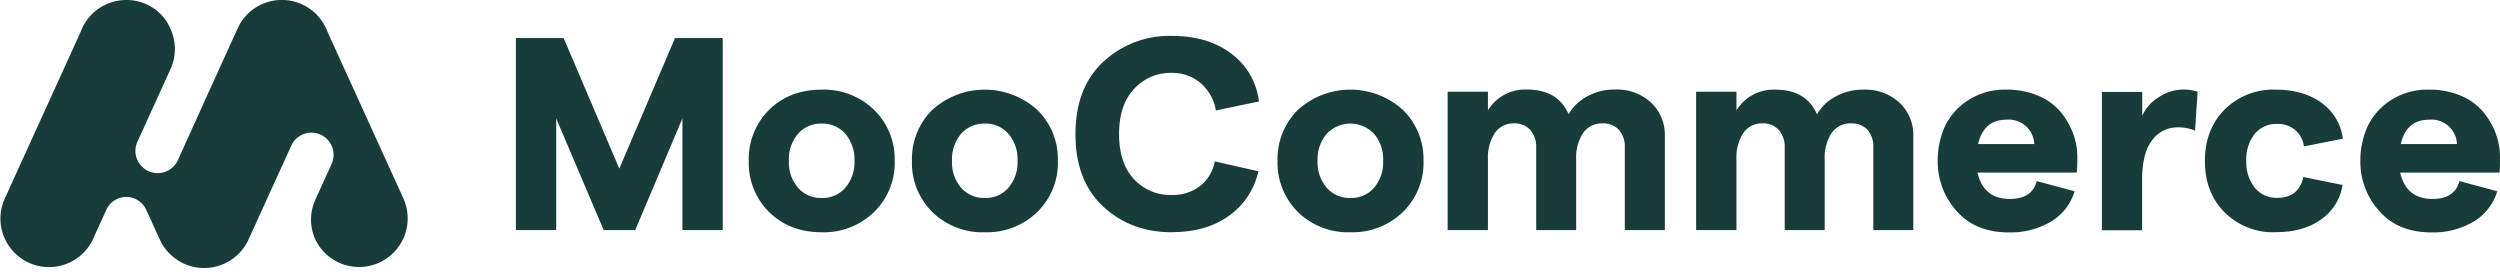
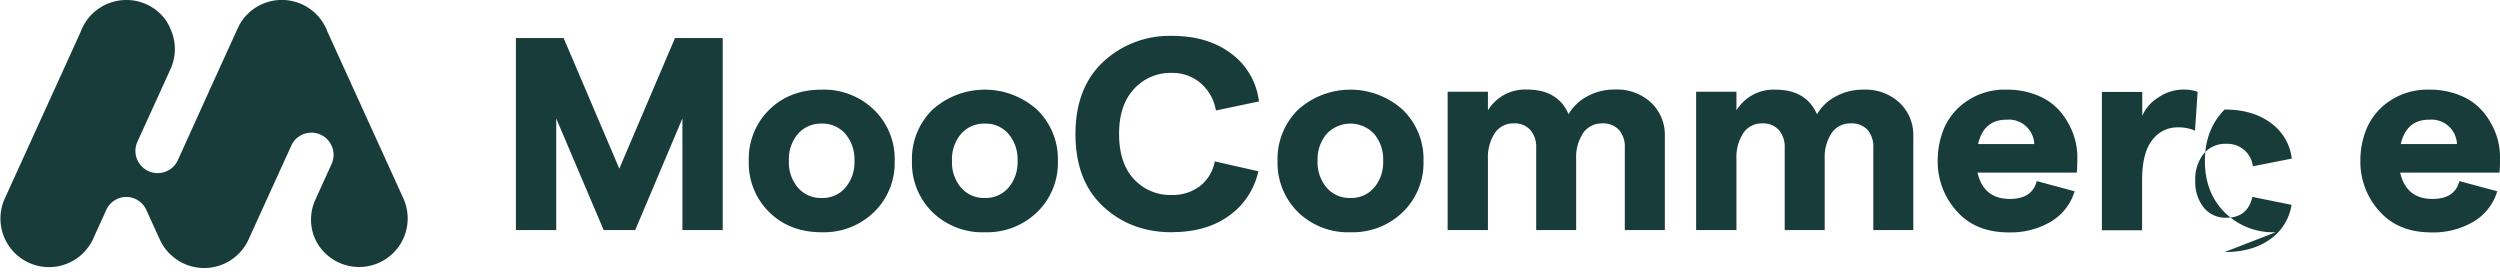
<svg xmlns="http://www.w3.org/2000/svg" width="243" height="27" fill="none">
-   <path fill="#173C39" d="M50.146 22.362V3.702h4.64l5.411 12.688L65.61 3.702h4.64v18.66H66.33v-10.85l-4.587 10.85h-3.066l-4.613-10.85v10.85h-3.918ZM79.873 22.575c-2.079 0-3.78-.653-5.106-1.957a6.688 6.688 0 0 1-1.986-4.976 6.686 6.686 0 0 1 1.986-4.97c1.323-1.306 3.025-1.958 5.106-1.958a6.988 6.988 0 0 1 5.076 1.957 6.637 6.637 0 0 1 2.013 4.971 6.642 6.642 0 0 1-2.013 4.976 6.989 6.989 0 0 1-5.076 1.957Zm0-3.332a2.898 2.898 0 0 0 2.297-1.001c.612-.73.927-1.663.882-2.615a3.799 3.799 0 0 0-.882-2.614 2.905 2.905 0 0 0-2.29-.997 2.944 2.944 0 0 0-2.319.997 3.78 3.78 0 0 0-.881 2.614 3.768 3.768 0 0 0 .881 2.615 2.932 2.932 0 0 0 2.32 1.001M95.732 22.575a6.967 6.967 0 0 1-5.102-1.958 6.689 6.689 0 0 1-1.987-4.975 6.684 6.684 0 0 1 1.987-4.97 7.6 7.6 0 0 1 10.182 0 6.661 6.661 0 0 1 2.013 4.97 6.653 6.653 0 0 1-2.013 4.975 6.994 6.994 0 0 1-5.08 1.958Zm0-3.332a2.902 2.902 0 0 0 2.293-1.001c.612-.73.927-1.663.882-2.615a3.798 3.798 0 0 0-.882-2.614 2.91 2.91 0 0 0-2.293-.997 2.953 2.953 0 0 0-2.32.997 3.798 3.798 0 0 0-.877 2.614c-.047.951.267 1.885.878 2.615a2.944 2.944 0 0 0 2.32 1ZM113.918 22.575c-2.662 0-4.892-.835-6.69-2.506-1.797-1.671-2.695-4.017-2.692-7.037 0-3.003.901-5.345 2.704-7.026a9.423 9.423 0 0 1 6.678-2.517c2.331 0 4.255.578 5.774 1.733a6.744 6.744 0 0 1 2.678 4.639l-4.183.878a4.482 4.482 0 0 0-1.494-2.667 4.22 4.22 0 0 0-2.801-.986 4.783 4.783 0 0 0-3.664 1.561c-.971 1.038-1.456 2.5-1.453 4.385.002 1.885.482 3.343 1.438 4.374a4.796 4.796 0 0 0 3.679 1.546 4.38 4.38 0 0 0 2.749-.867 3.95 3.95 0 0 0 1.434-2.397l4.239.96a7.2 7.2 0 0 1-2.88 4.343c-1.474 1.051-3.314 1.575-5.52 1.573M131.271 22.575a6.972 6.972 0 0 1-5.106-1.958 6.728 6.728 0 0 1-1.987-4.975 6.704 6.704 0 0 1 1.987-4.971 7.604 7.604 0 0 1 10.185 0 6.66 6.66 0 0 1 2.014 4.971 6.653 6.653 0 0 1-2.014 4.975 7.003 7.003 0 0 1-5.079 1.957Zm0-3.332a2.907 2.907 0 0 0 2.293-1.001c.611-.73.925-1.664.878-2.615a3.8 3.8 0 0 0-.878-2.614 3.162 3.162 0 0 0-3.563-.737 3.173 3.173 0 0 0-1.05.737 3.8 3.8 0 0 0-.881 2.614 3.785 3.785 0 0 0 .881 2.615 2.933 2.933 0 0 0 2.32 1ZM140.709 22.361V8.915h3.918v1.812a4.238 4.238 0 0 1 3.787-2.024c2.007 0 3.357.799 4.049 2.398a4.574 4.574 0 0 1 1.789-1.719 5.444 5.444 0 0 1 2.746-.68 4.855 4.855 0 0 1 3.492 1.278 4.297 4.297 0 0 1 1.333 3.227v9.154h-3.892v-7.996a2.482 2.482 0 0 0-.575-1.748 2.082 2.082 0 0 0-1.606-.624 2.204 2.204 0 0 0-1.867.93 4.282 4.282 0 0 0-.68 2.562v6.877h-3.885v-7.997a2.509 2.509 0 0 0-.571-1.733 2.029 2.029 0 0 0-1.587-.639 2.158 2.158 0 0 0-1.868.945c-.48.76-.712 1.65-.665 2.547v6.877h-3.918ZM164.864 22.362V8.916h3.918v1.811a4.23 4.23 0 0 1 3.776-2.013c2.009 0 3.36.8 4.052 2.398a4.547 4.547 0 0 1 1.789-1.718 5.445 5.445 0 0 1 2.749-.68 4.852 4.852 0 0 1 3.492 1.277 4.296 4.296 0 0 1 1.334 3.227v9.144h-3.888v-7.997a2.508 2.508 0 0 0-.564-1.748 2.091 2.091 0 0 0-1.614-.624 2.194 2.194 0 0 0-1.867.93 4.282 4.282 0 0 0-.68 2.562v6.877h-3.888v-7.997a2.505 2.505 0 0 0-.572-1.733 2.03 2.03 0 0 0-1.587-.639 2.152 2.152 0 0 0-1.868.945 4.343 4.343 0 0 0-.664 2.547v6.877h-3.918ZM201.918 15.314c0 .586-.018 1.075-.052 1.464h-9.651c.391 1.705 1.439 2.558 3.145 2.558 1.442 0 2.312-.575 2.614-1.733l3.679.99a5.17 5.17 0 0 1-2.293 2.943 7.668 7.668 0 0 1-4.109 1.053c-2.168 0-3.862-.697-5.079-2.091a7.143 7.143 0 0 1-1.827-4.856 8.09 8.09 0 0 1 .665-3.28 6.11 6.11 0 0 1 2.241-2.584 6.538 6.538 0 0 1 3.773-1.064 7.684 7.684 0 0 1 3.107.597 5.65 5.65 0 0 1 2.174 1.588c.517.63.926 1.342 1.21 2.106.272.74.409 1.521.403 2.309Zm-9.651-1.308h5.465a2.494 2.494 0 0 0-.24-.974 2.48 2.48 0 0 0-2.48-1.397c-1.456 0-2.371.79-2.745 2.371ZM213.355 12.7a4.069 4.069 0 0 0-1.707-.322 3.022 3.022 0 0 0-2.45 1.24c-.661.83-.986 2.129-.986 3.907v4.855h-3.907V8.934h3.922v2.32a3.966 3.966 0 0 1 1.598-1.8 4.299 4.299 0 0 1 2.346-.748 4.23 4.23 0 0 1 1.438.213l-.254 3.78ZM221.195 22.575a6.692 6.692 0 0 1-4.96-1.931c-1.283-1.29-1.922-2.957-1.92-5.002.002-2.044.642-3.71 1.92-4.997a6.68 6.68 0 0 1 4.96-1.931c1.793 0 3.277.426 4.452 1.277a5.037 5.037 0 0 1 2.077 3.492l-3.784.747a2.534 2.534 0 0 0-.855-1.598 2.575 2.575 0 0 0-1.729-.586 2.722 2.722 0 0 0-2.2.97 3.948 3.948 0 0 0-.815 2.615c-.046.942.247 1.87.826 2.615a2.719 2.719 0 0 0 2.189.986c1.386 0 2.231-.675 2.532-2.025l3.81.773a4.996 4.996 0 0 1-2.107 3.361c-1.153.82-2.618 1.229-4.396 1.226M243 15.314c0 .586 0 1.075-.052 1.464h-9.652c.391 1.705 1.44 2.558 3.145 2.558 1.442 0 2.312-.575 2.615-1.733l3.679.99a5.162 5.162 0 0 1-2.294 2.943 7.667 7.667 0 0 1-4.108 1.053c-2.169 0-3.862-.697-5.08-2.091a7.142 7.142 0 0 1-1.826-4.856 8.092 8.092 0 0 1 .668-3.279 6.092 6.092 0 0 1 2.241-2.585 6.53 6.53 0 0 1 3.773-1.064 7.683 7.683 0 0 1 3.104.597c.842.347 1.587.891 2.173 1.588.518.63.929 1.342 1.214 2.106a6.63 6.63 0 0 1 .4 2.309Zm-9.648-1.308h5.465a2.475 2.475 0 0 0-1.722-2.265 2.479 2.479 0 0 0-.997-.106c-1.46 0-2.375.79-2.746 2.371ZM39.244 19.362 31.822 3.066a4.729 4.729 0 0 0-1.363-1.945l-.142-.113c-.037-.033-.082-.063-.123-.097l-.138-.093a4.717 4.717 0 0 0-6.802 1.628c-.187.374-2.831 6.193-5.098 11.206l-.896 1.975a2.16 2.16 0 0 1-3.922-1.807l.09-.198L16.58 6.7a4.702 4.702 0 0 0 0-3.87l-.071-.15a1.66 1.66 0 0 0-.075-.179l-.15-.261-.037-.056v-.03l-.033-.048A4.683 4.683 0 0 0 12.284 0a4.762 4.762 0 0 0-3.472 1.508c-.423.456-.753.99-.969 1.573l-.037.09-7.38 16.21a4.721 4.721 0 0 0 8.59 3.914l1.319-2.902a2.132 2.132 0 0 1 3.88 0l1.315 2.88a4.612 4.612 0 0 0 1.027 1.45l.112.104.12.104.1.082c.307.247.643.455 1.002.617a4.747 4.747 0 0 0 6.219-2.241l1.848-4.064 1.23-2.7 1.194-2.615a2.155 2.155 0 0 1 3.877 1.868l-.34.747-.694 1.523-.576 1.274a4.65 4.65 0 0 0 0 3.85 4.721 4.721 0 0 0 8.591-3.913" />
+   <path fill="#173C39" d="M50.146 22.362V3.702h4.64l5.411 12.688L65.61 3.702h4.64v18.66H66.33v-10.85l-4.587 10.85h-3.066l-4.613-10.85v10.85h-3.918ZM79.873 22.575c-2.079 0-3.78-.653-5.106-1.957a6.688 6.688 0 0 1-1.986-4.976 6.686 6.686 0 0 1 1.986-4.97c1.323-1.306 3.025-1.958 5.106-1.958a6.988 6.988 0 0 1 5.076 1.957 6.637 6.637 0 0 1 2.013 4.971 6.642 6.642 0 0 1-2.013 4.976 6.989 6.989 0 0 1-5.076 1.957Zm0-3.332a2.898 2.898 0 0 0 2.297-1.001c.612-.73.927-1.663.882-2.615a3.799 3.799 0 0 0-.882-2.614 2.905 2.905 0 0 0-2.29-.997 2.944 2.944 0 0 0-2.319.997 3.78 3.78 0 0 0-.881 2.614 3.768 3.768 0 0 0 .881 2.615 2.932 2.932 0 0 0 2.32 1.001M95.732 22.575a6.967 6.967 0 0 1-5.102-1.958 6.689 6.689 0 0 1-1.987-4.975 6.684 6.684 0 0 1 1.987-4.97 7.6 7.6 0 0 1 10.182 0 6.661 6.661 0 0 1 2.013 4.97 6.653 6.653 0 0 1-2.013 4.975 6.994 6.994 0 0 1-5.08 1.958Zm0-3.332a2.902 2.902 0 0 0 2.293-1.001c.612-.73.927-1.663.882-2.615a3.798 3.798 0 0 0-.882-2.614 2.91 2.91 0 0 0-2.293-.997 2.953 2.953 0 0 0-2.32.997 3.798 3.798 0 0 0-.877 2.614c-.047.951.267 1.885.878 2.615a2.944 2.944 0 0 0 2.32 1ZM113.918 22.575c-2.662 0-4.892-.835-6.69-2.506-1.797-1.671-2.695-4.017-2.692-7.037 0-3.003.901-5.345 2.704-7.026a9.423 9.423 0 0 1 6.678-2.517c2.331 0 4.255.578 5.774 1.733a6.744 6.744 0 0 1 2.678 4.639l-4.183.878a4.482 4.482 0 0 0-1.494-2.667 4.22 4.22 0 0 0-2.801-.986 4.783 4.783 0 0 0-3.664 1.561c-.971 1.038-1.456 2.5-1.453 4.385.002 1.885.482 3.343 1.438 4.374a4.796 4.796 0 0 0 3.679 1.546 4.38 4.38 0 0 0 2.749-.867 3.95 3.95 0 0 0 1.434-2.397l4.239.96a7.2 7.2 0 0 1-2.88 4.343c-1.474 1.051-3.314 1.575-5.52 1.573M131.271 22.575a6.972 6.972 0 0 1-5.106-1.958 6.728 6.728 0 0 1-1.987-4.975 6.704 6.704 0 0 1 1.987-4.971 7.604 7.604 0 0 1 10.185 0 6.66 6.66 0 0 1 2.014 4.971 6.653 6.653 0 0 1-2.014 4.975 7.003 7.003 0 0 1-5.079 1.957Zm0-3.332a2.907 2.907 0 0 0 2.293-1.001c.611-.73.925-1.664.878-2.615a3.8 3.8 0 0 0-.878-2.614 3.162 3.162 0 0 0-3.563-.737 3.173 3.173 0 0 0-1.05.737 3.8 3.8 0 0 0-.881 2.614 3.785 3.785 0 0 0 .881 2.615 2.933 2.933 0 0 0 2.32 1ZM140.709 22.361V8.915h3.918v1.812a4.238 4.238 0 0 1 3.787-2.024c2.007 0 3.357.799 4.049 2.398a4.574 4.574 0 0 1 1.789-1.719 5.444 5.444 0 0 1 2.746-.68 4.855 4.855 0 0 1 3.492 1.278 4.297 4.297 0 0 1 1.333 3.227v9.154h-3.892v-7.996a2.482 2.482 0 0 0-.575-1.748 2.082 2.082 0 0 0-1.606-.624 2.204 2.204 0 0 0-1.867.93 4.282 4.282 0 0 0-.68 2.562v6.877h-3.885v-7.997a2.509 2.509 0 0 0-.571-1.733 2.029 2.029 0 0 0-1.587-.639 2.158 2.158 0 0 0-1.868.945c-.48.76-.712 1.65-.665 2.547v6.877h-3.918ZM164.864 22.362V8.916h3.918v1.811a4.23 4.23 0 0 1 3.776-2.013c2.009 0 3.36.8 4.052 2.398a4.547 4.547 0 0 1 1.789-1.718 5.445 5.445 0 0 1 2.749-.68 4.852 4.852 0 0 1 3.492 1.277 4.296 4.296 0 0 1 1.334 3.227v9.144h-3.888v-7.997a2.508 2.508 0 0 0-.564-1.748 2.091 2.091 0 0 0-1.614-.624 2.194 2.194 0 0 0-1.867.93 4.282 4.282 0 0 0-.68 2.562v6.877h-3.888v-7.997a2.505 2.505 0 0 0-.572-1.733 2.03 2.03 0 0 0-1.587-.639 2.152 2.152 0 0 0-1.868.945 4.343 4.343 0 0 0-.664 2.547v6.877h-3.918ZM201.918 15.314c0 .586-.018 1.075-.052 1.464h-9.651c.391 1.705 1.439 2.558 3.145 2.558 1.442 0 2.312-.575 2.614-1.733l3.679.99a5.17 5.17 0 0 1-2.293 2.943 7.668 7.668 0 0 1-4.109 1.053c-2.168 0-3.862-.697-5.079-2.091a7.143 7.143 0 0 1-1.827-4.856 8.09 8.09 0 0 1 .665-3.28 6.11 6.11 0 0 1 2.241-2.584 6.538 6.538 0 0 1 3.773-1.064 7.684 7.684 0 0 1 3.107.597 5.65 5.65 0 0 1 2.174 1.588c.517.63.926 1.342 1.21 2.106.272.74.409 1.521.403 2.309Zm-9.651-1.308h5.465a2.494 2.494 0 0 0-.24-.974 2.48 2.48 0 0 0-2.48-1.397c-1.456 0-2.371.79-2.745 2.371ZM213.355 12.7a4.069 4.069 0 0 0-1.707-.322 3.022 3.022 0 0 0-2.45 1.24c-.661.83-.986 2.129-.986 3.907v4.855h-3.907V8.934h3.922v2.32a3.966 3.966 0 0 1 1.598-1.8 4.299 4.299 0 0 1 2.346-.748 4.23 4.23 0 0 1 1.438.213l-.254 3.78ZM221.195 22.575a6.692 6.692 0 0 1-4.96-1.931c-1.283-1.29-1.922-2.957-1.92-5.002.002-2.044.642-3.71 1.92-4.997c1.793 0 3.277.426 4.452 1.277a5.037 5.037 0 0 1 2.077 3.492l-3.784.747a2.534 2.534 0 0 0-.855-1.598 2.575 2.575 0 0 0-1.729-.586 2.722 2.722 0 0 0-2.2.97 3.948 3.948 0 0 0-.815 2.615c-.046.942.247 1.87.826 2.615a2.719 2.719 0 0 0 2.189.986c1.386 0 2.231-.675 2.532-2.025l3.81.773a4.996 4.996 0 0 1-2.107 3.361c-1.153.82-2.618 1.229-4.396 1.226M243 15.314c0 .586 0 1.075-.052 1.464h-9.652c.391 1.705 1.44 2.558 3.145 2.558 1.442 0 2.312-.575 2.615-1.733l3.679.99a5.162 5.162 0 0 1-2.294 2.943 7.667 7.667 0 0 1-4.108 1.053c-2.169 0-3.862-.697-5.08-2.091a7.142 7.142 0 0 1-1.826-4.856 8.092 8.092 0 0 1 .668-3.279 6.092 6.092 0 0 1 2.241-2.585 6.53 6.53 0 0 1 3.773-1.064 7.683 7.683 0 0 1 3.104.597c.842.347 1.587.891 2.173 1.588.518.63.929 1.342 1.214 2.106a6.63 6.63 0 0 1 .4 2.309Zm-9.648-1.308h5.465a2.475 2.475 0 0 0-1.722-2.265 2.479 2.479 0 0 0-.997-.106c-1.46 0-2.375.79-2.746 2.371ZM39.244 19.362 31.822 3.066a4.729 4.729 0 0 0-1.363-1.945l-.142-.113c-.037-.033-.082-.063-.123-.097l-.138-.093a4.717 4.717 0 0 0-6.802 1.628c-.187.374-2.831 6.193-5.098 11.206l-.896 1.975a2.16 2.16 0 0 1-3.922-1.807l.09-.198L16.58 6.7a4.702 4.702 0 0 0 0-3.87l-.071-.15a1.66 1.66 0 0 0-.075-.179l-.15-.261-.037-.056v-.03l-.033-.048A4.683 4.683 0 0 0 12.284 0a4.762 4.762 0 0 0-3.472 1.508c-.423.456-.753.99-.969 1.573l-.037.09-7.38 16.21a4.721 4.721 0 0 0 8.59 3.914l1.319-2.902a2.132 2.132 0 0 1 3.88 0l1.315 2.88a4.612 4.612 0 0 0 1.027 1.45l.112.104.12.104.1.082c.307.247.643.455 1.002.617a4.747 4.747 0 0 0 6.219-2.241l1.848-4.064 1.23-2.7 1.194-2.615a2.155 2.155 0 0 1 3.877 1.868l-.34.747-.694 1.523-.576 1.274a4.65 4.65 0 0 0 0 3.85 4.721 4.721 0 0 0 8.591-3.913" />
</svg>